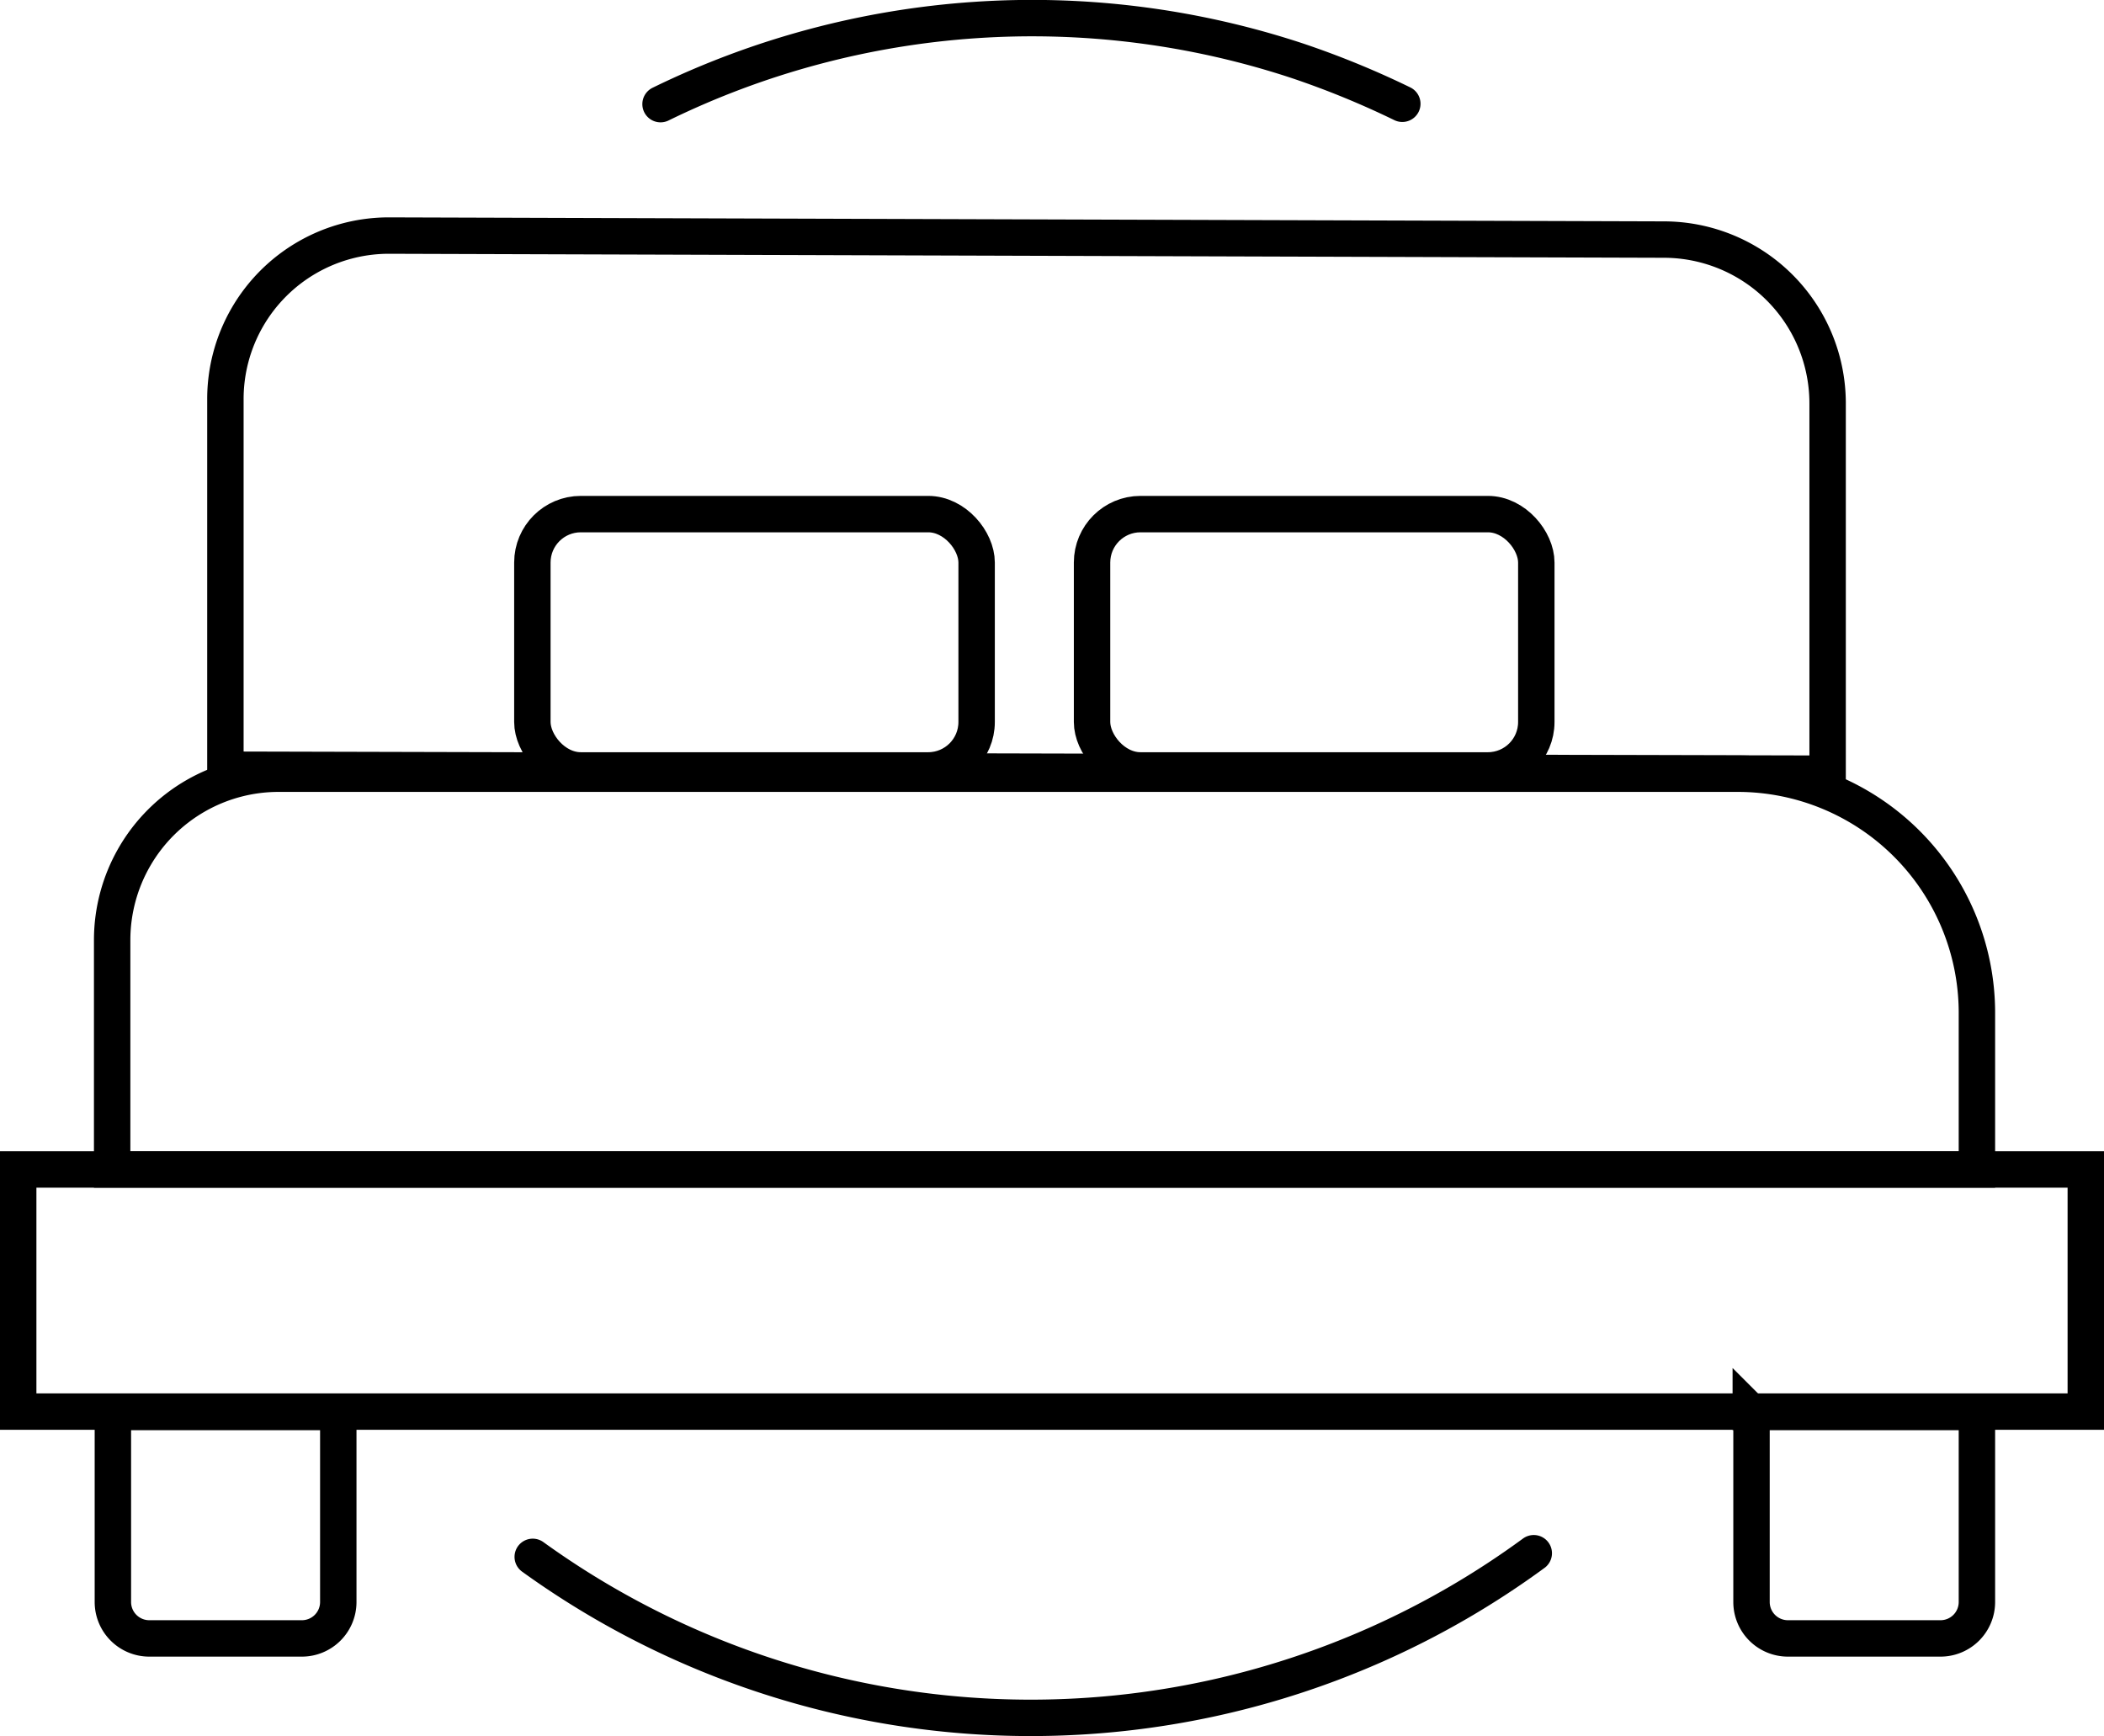
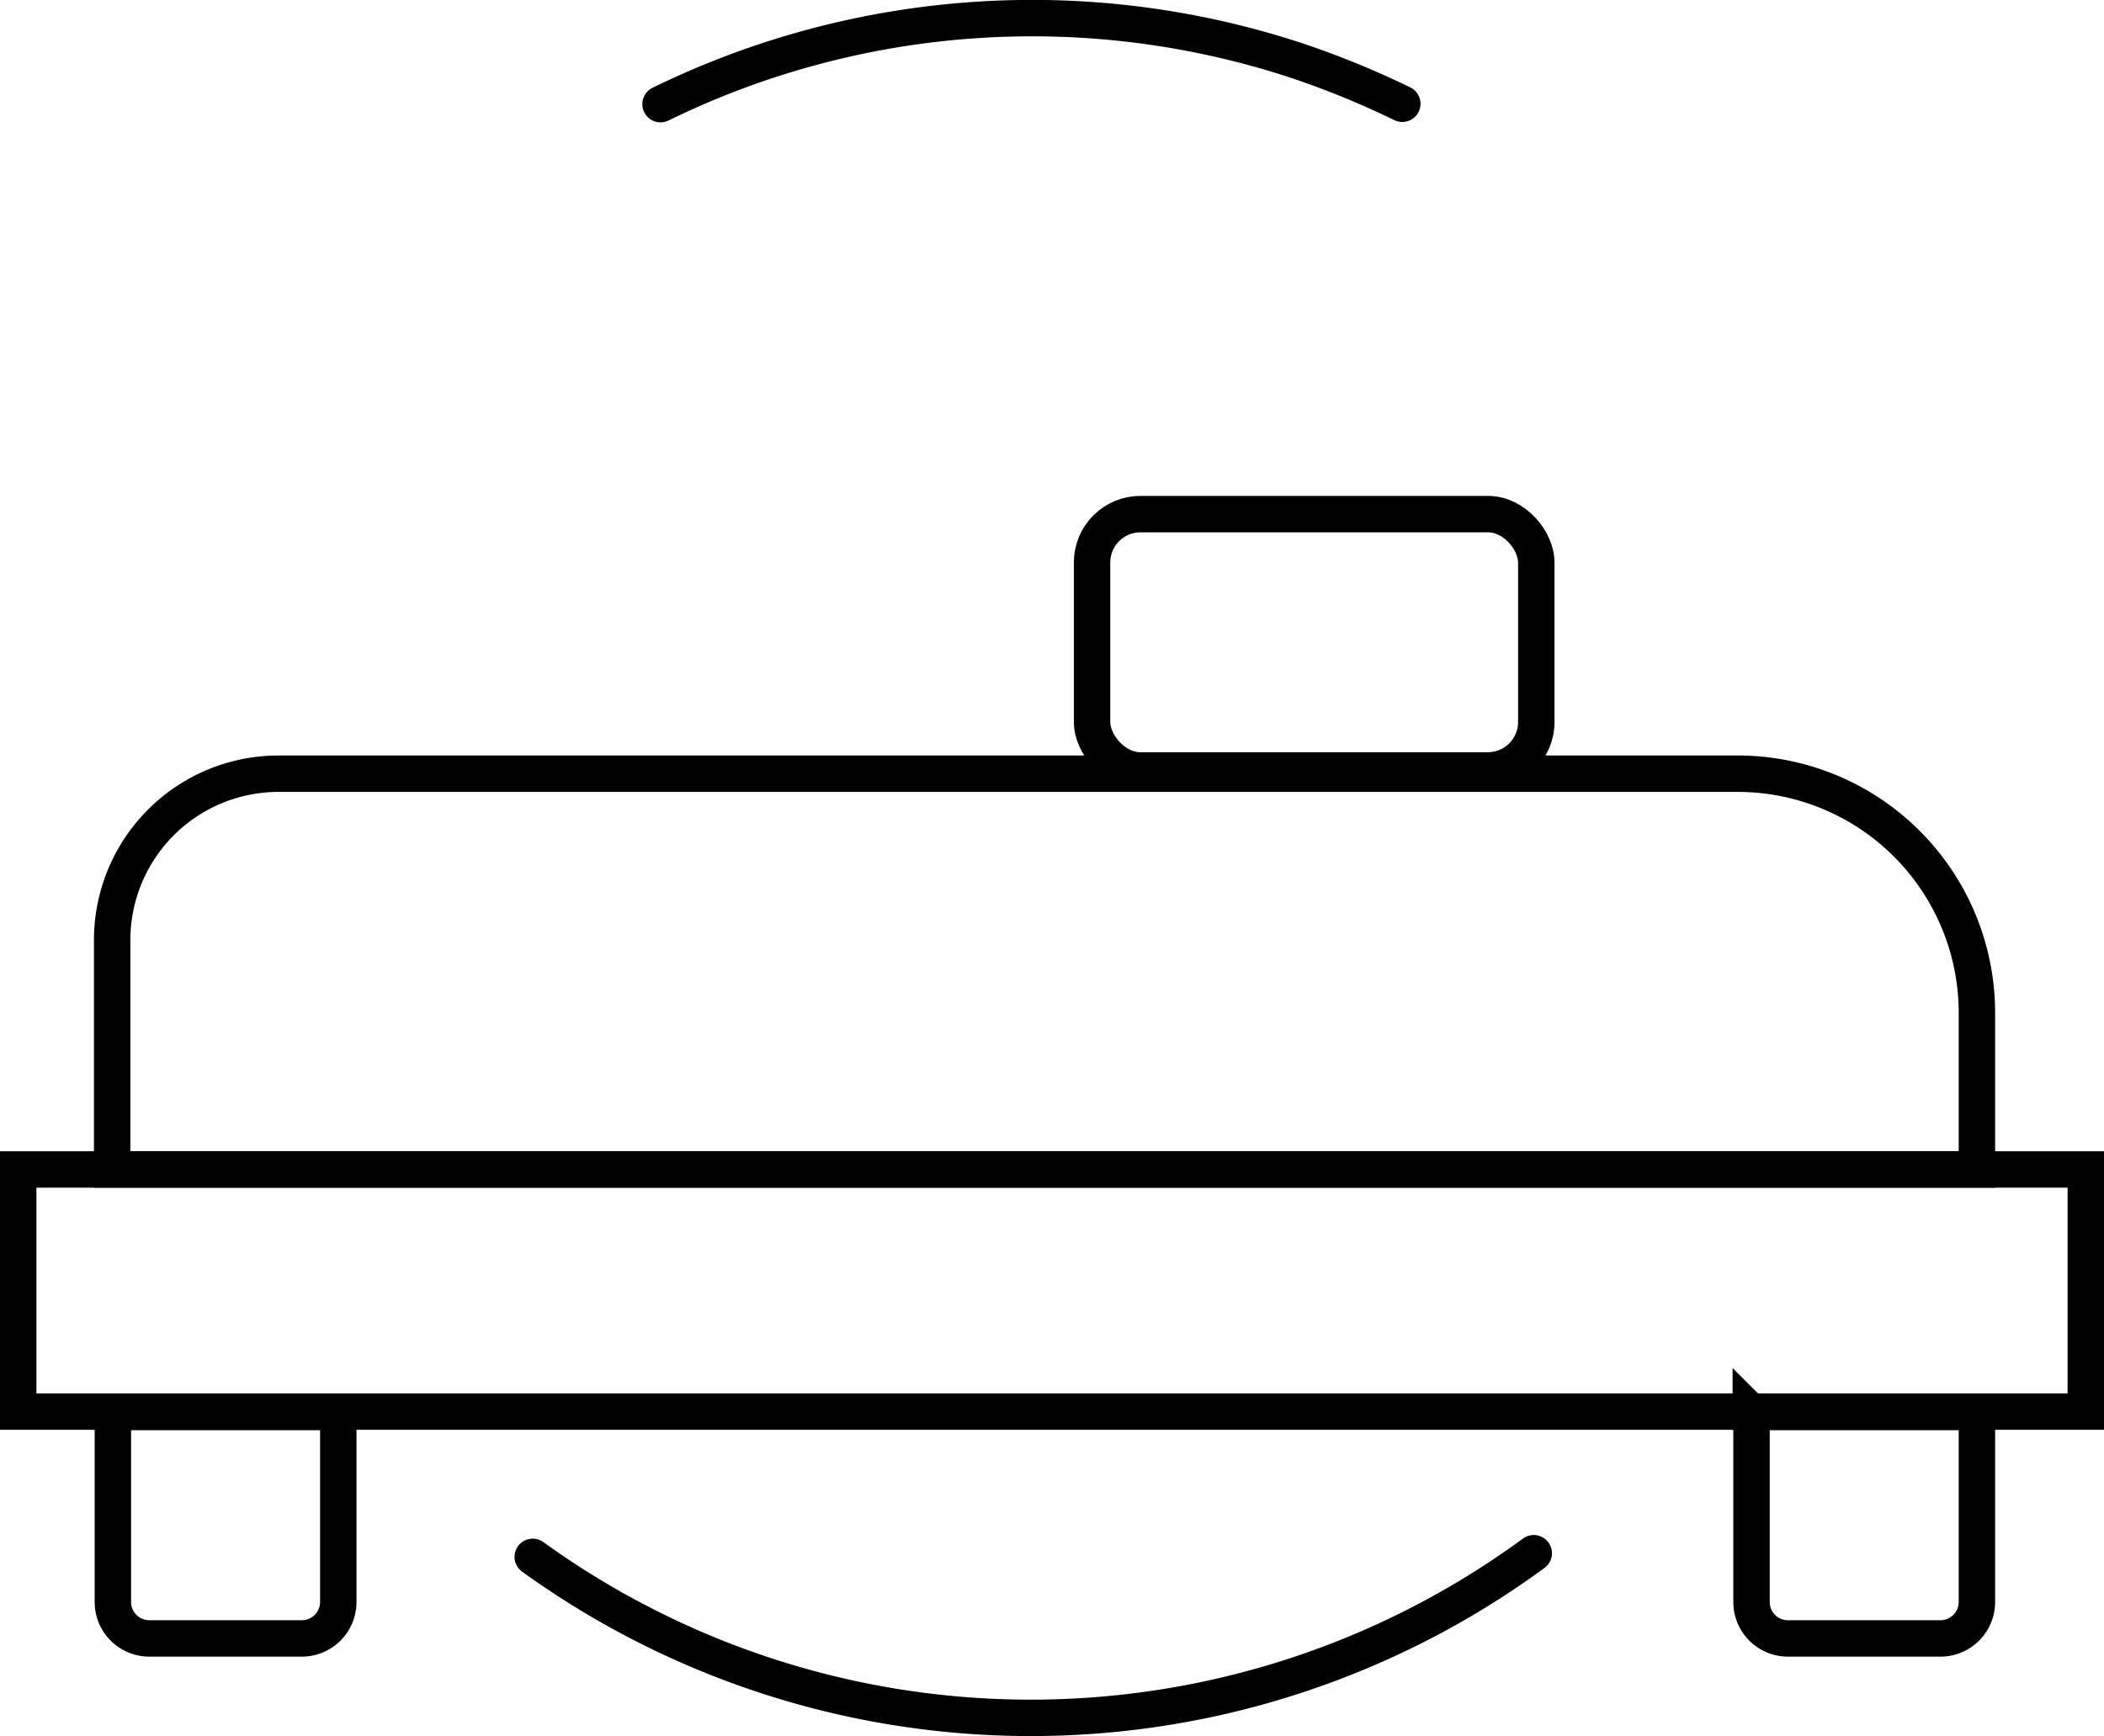
<svg xmlns="http://www.w3.org/2000/svg" viewBox="0 0 57.78 47.69">
  <path d="M38.51 2.85a24.22 24.22 0 0 0-2.88-1.18 23.22 23.22 0 0 0-17.49 1.19m-3.51 39.9a23.36 23.36 0 0 0 27.49-.1" fill="none" stroke="#000" stroke-linecap="round" stroke-miterlimit="10" />
  <path fill="none" stroke="#000" stroke-miterlimit="10" d="M0.5 32.12H57.28V38.77H0.5z" />
  <path d="M3.08 38.78h6.21V44a1 1 0 0 1-1 1H4.1a1 1 0 0 1-1-1v-5.2zm45 0h6.21V44a1 1 0 0 1-1 1H49.1a1 1 0 0 1-1-1v-5.2l-.02-.02zM7.66 21.25h40.06a6.57 6.57 0 0 1 6.57 6.57v4.3H3.08v-6.3a4.57 4.57 0 0 1 4.58-4.57z" fill="none" stroke="#000" stroke-miterlimit="10" />
-   <path d="M45.69 6.58l-35-.11a4.49 4.49 0 0 0-4.5 4.5v10.17l44 .11V11.1a4.5 4.5 0 0 0-4.5-4.52z" fill="none" stroke="#000" stroke-miterlimit="10" />
-   <rect x="14.62" y="14.12" width="12.2" height="7.04" rx="1.33" fill="none" stroke="#000" stroke-miterlimit="10" />
  <rect x="29.99" y="14.12" width="12.2" height="7.04" rx="1.33" fill="none" stroke="#000" stroke-miterlimit="10" />
</svg>